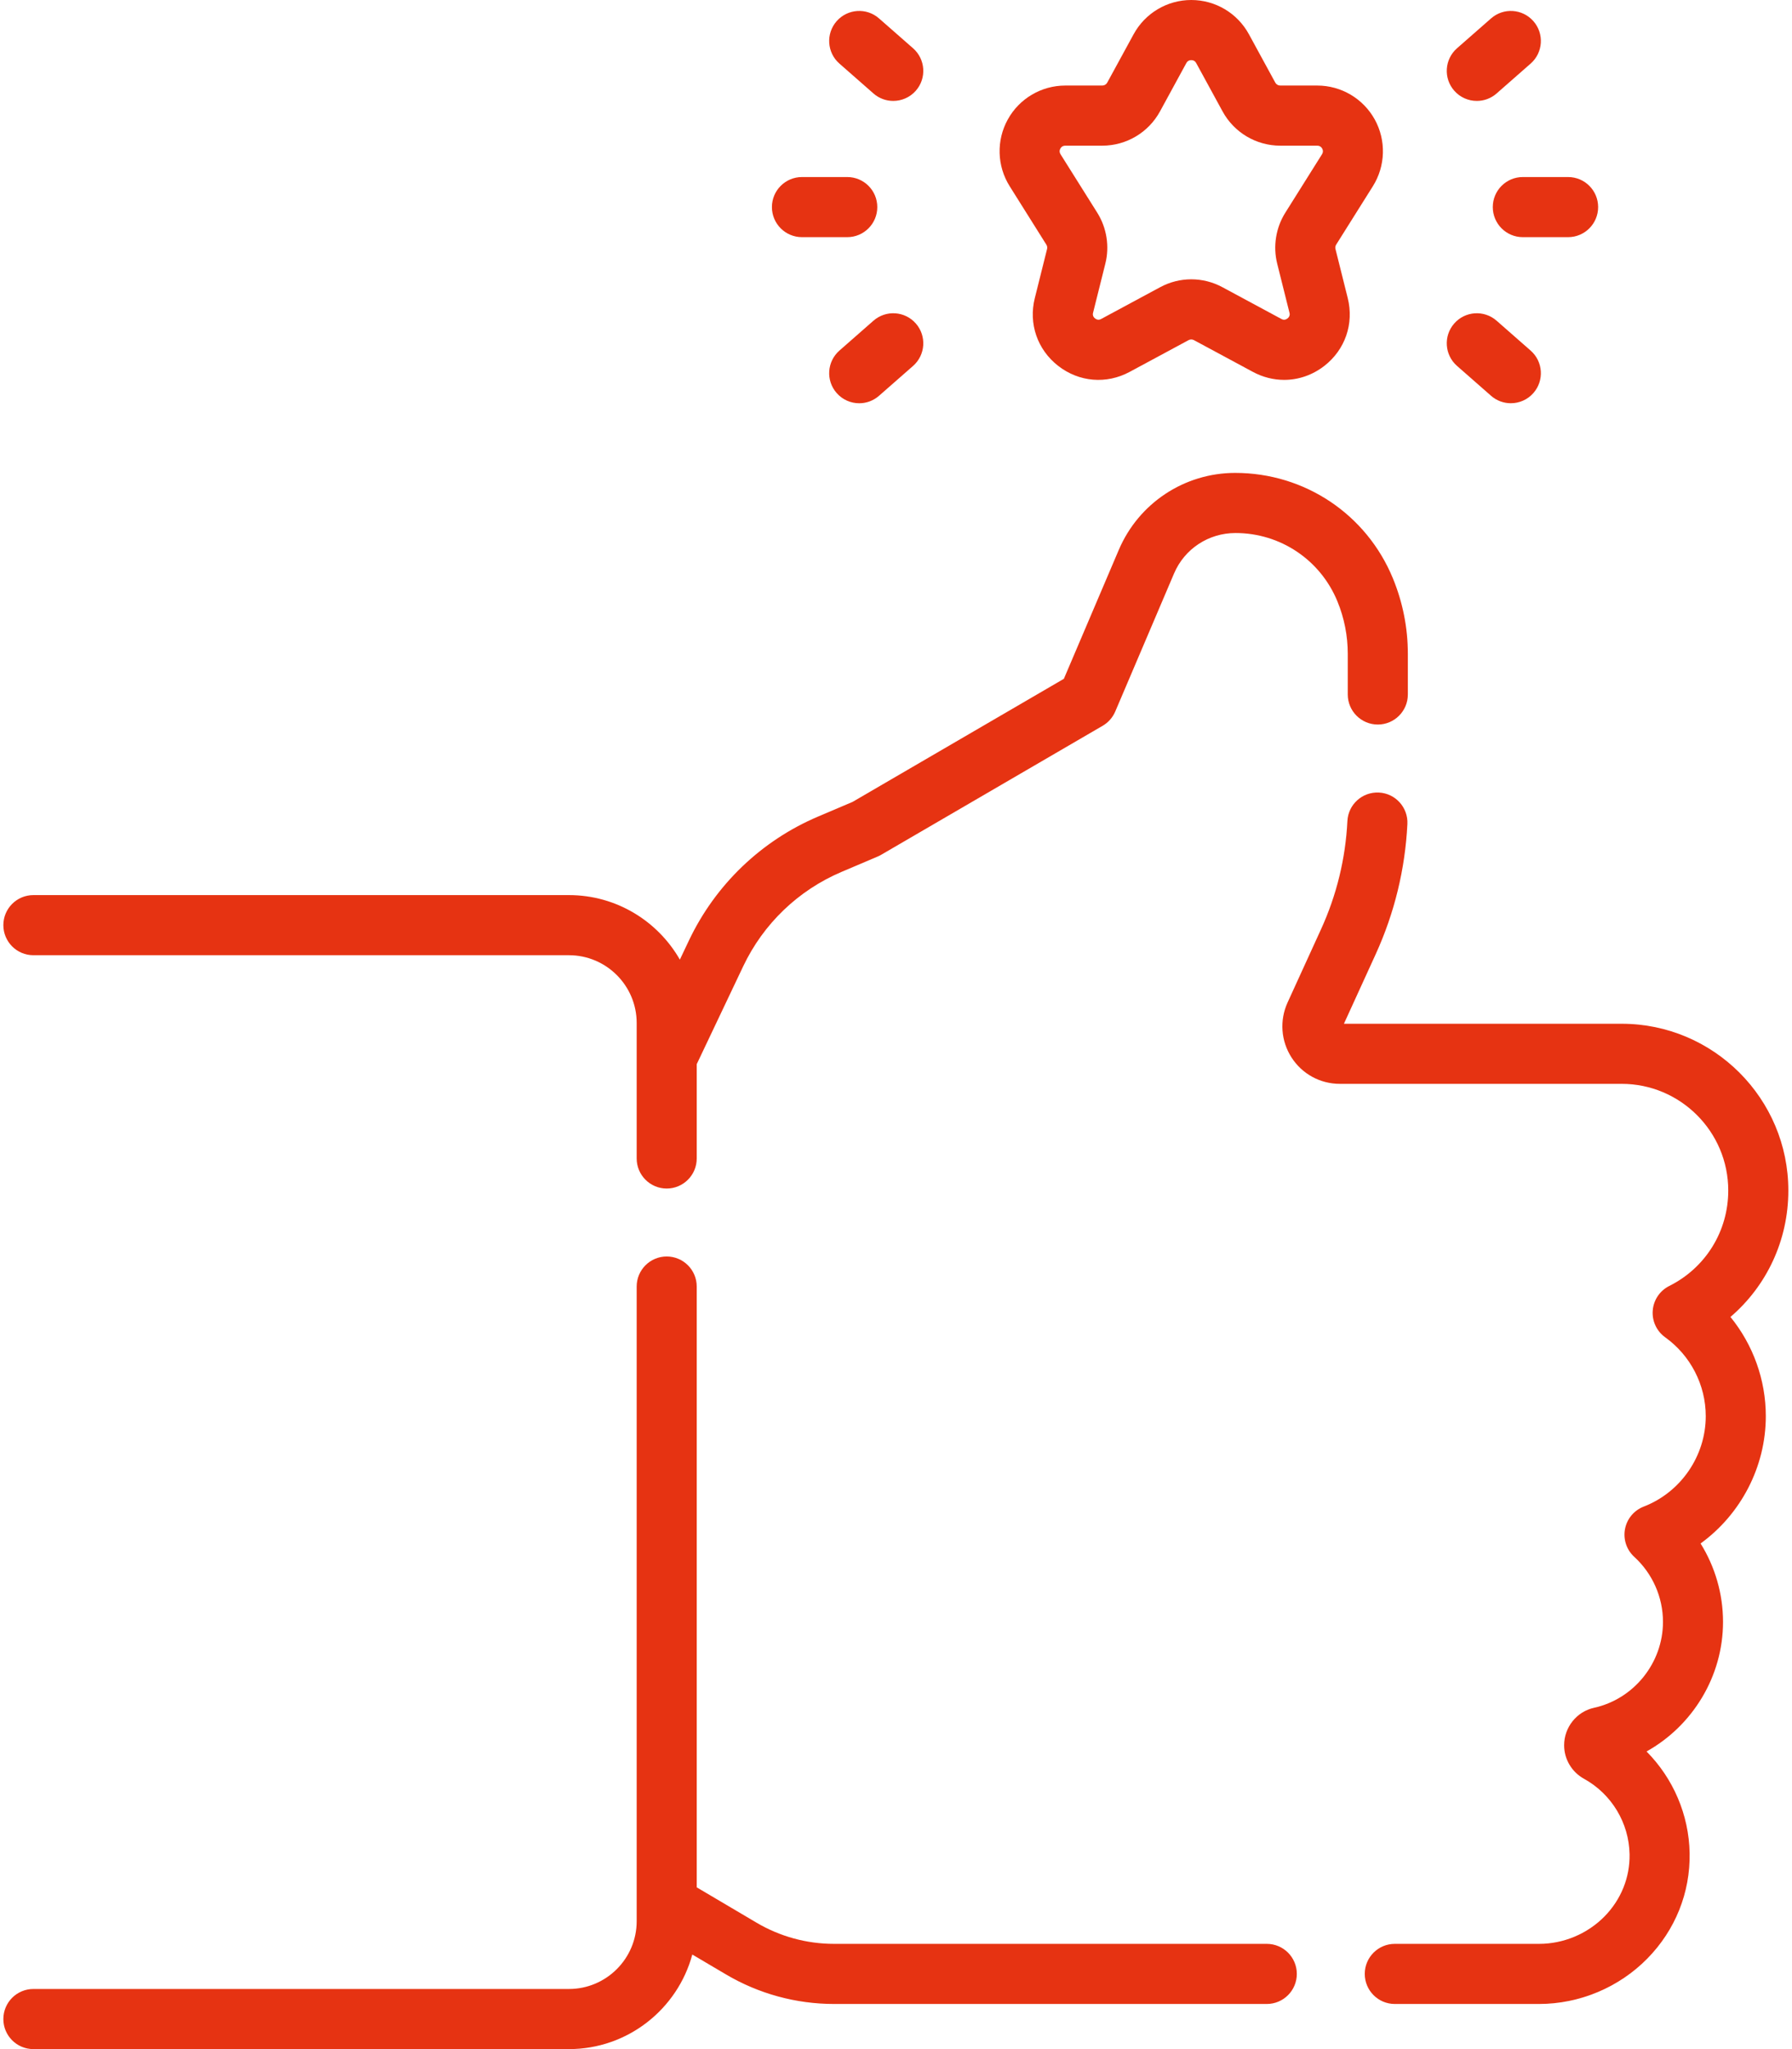
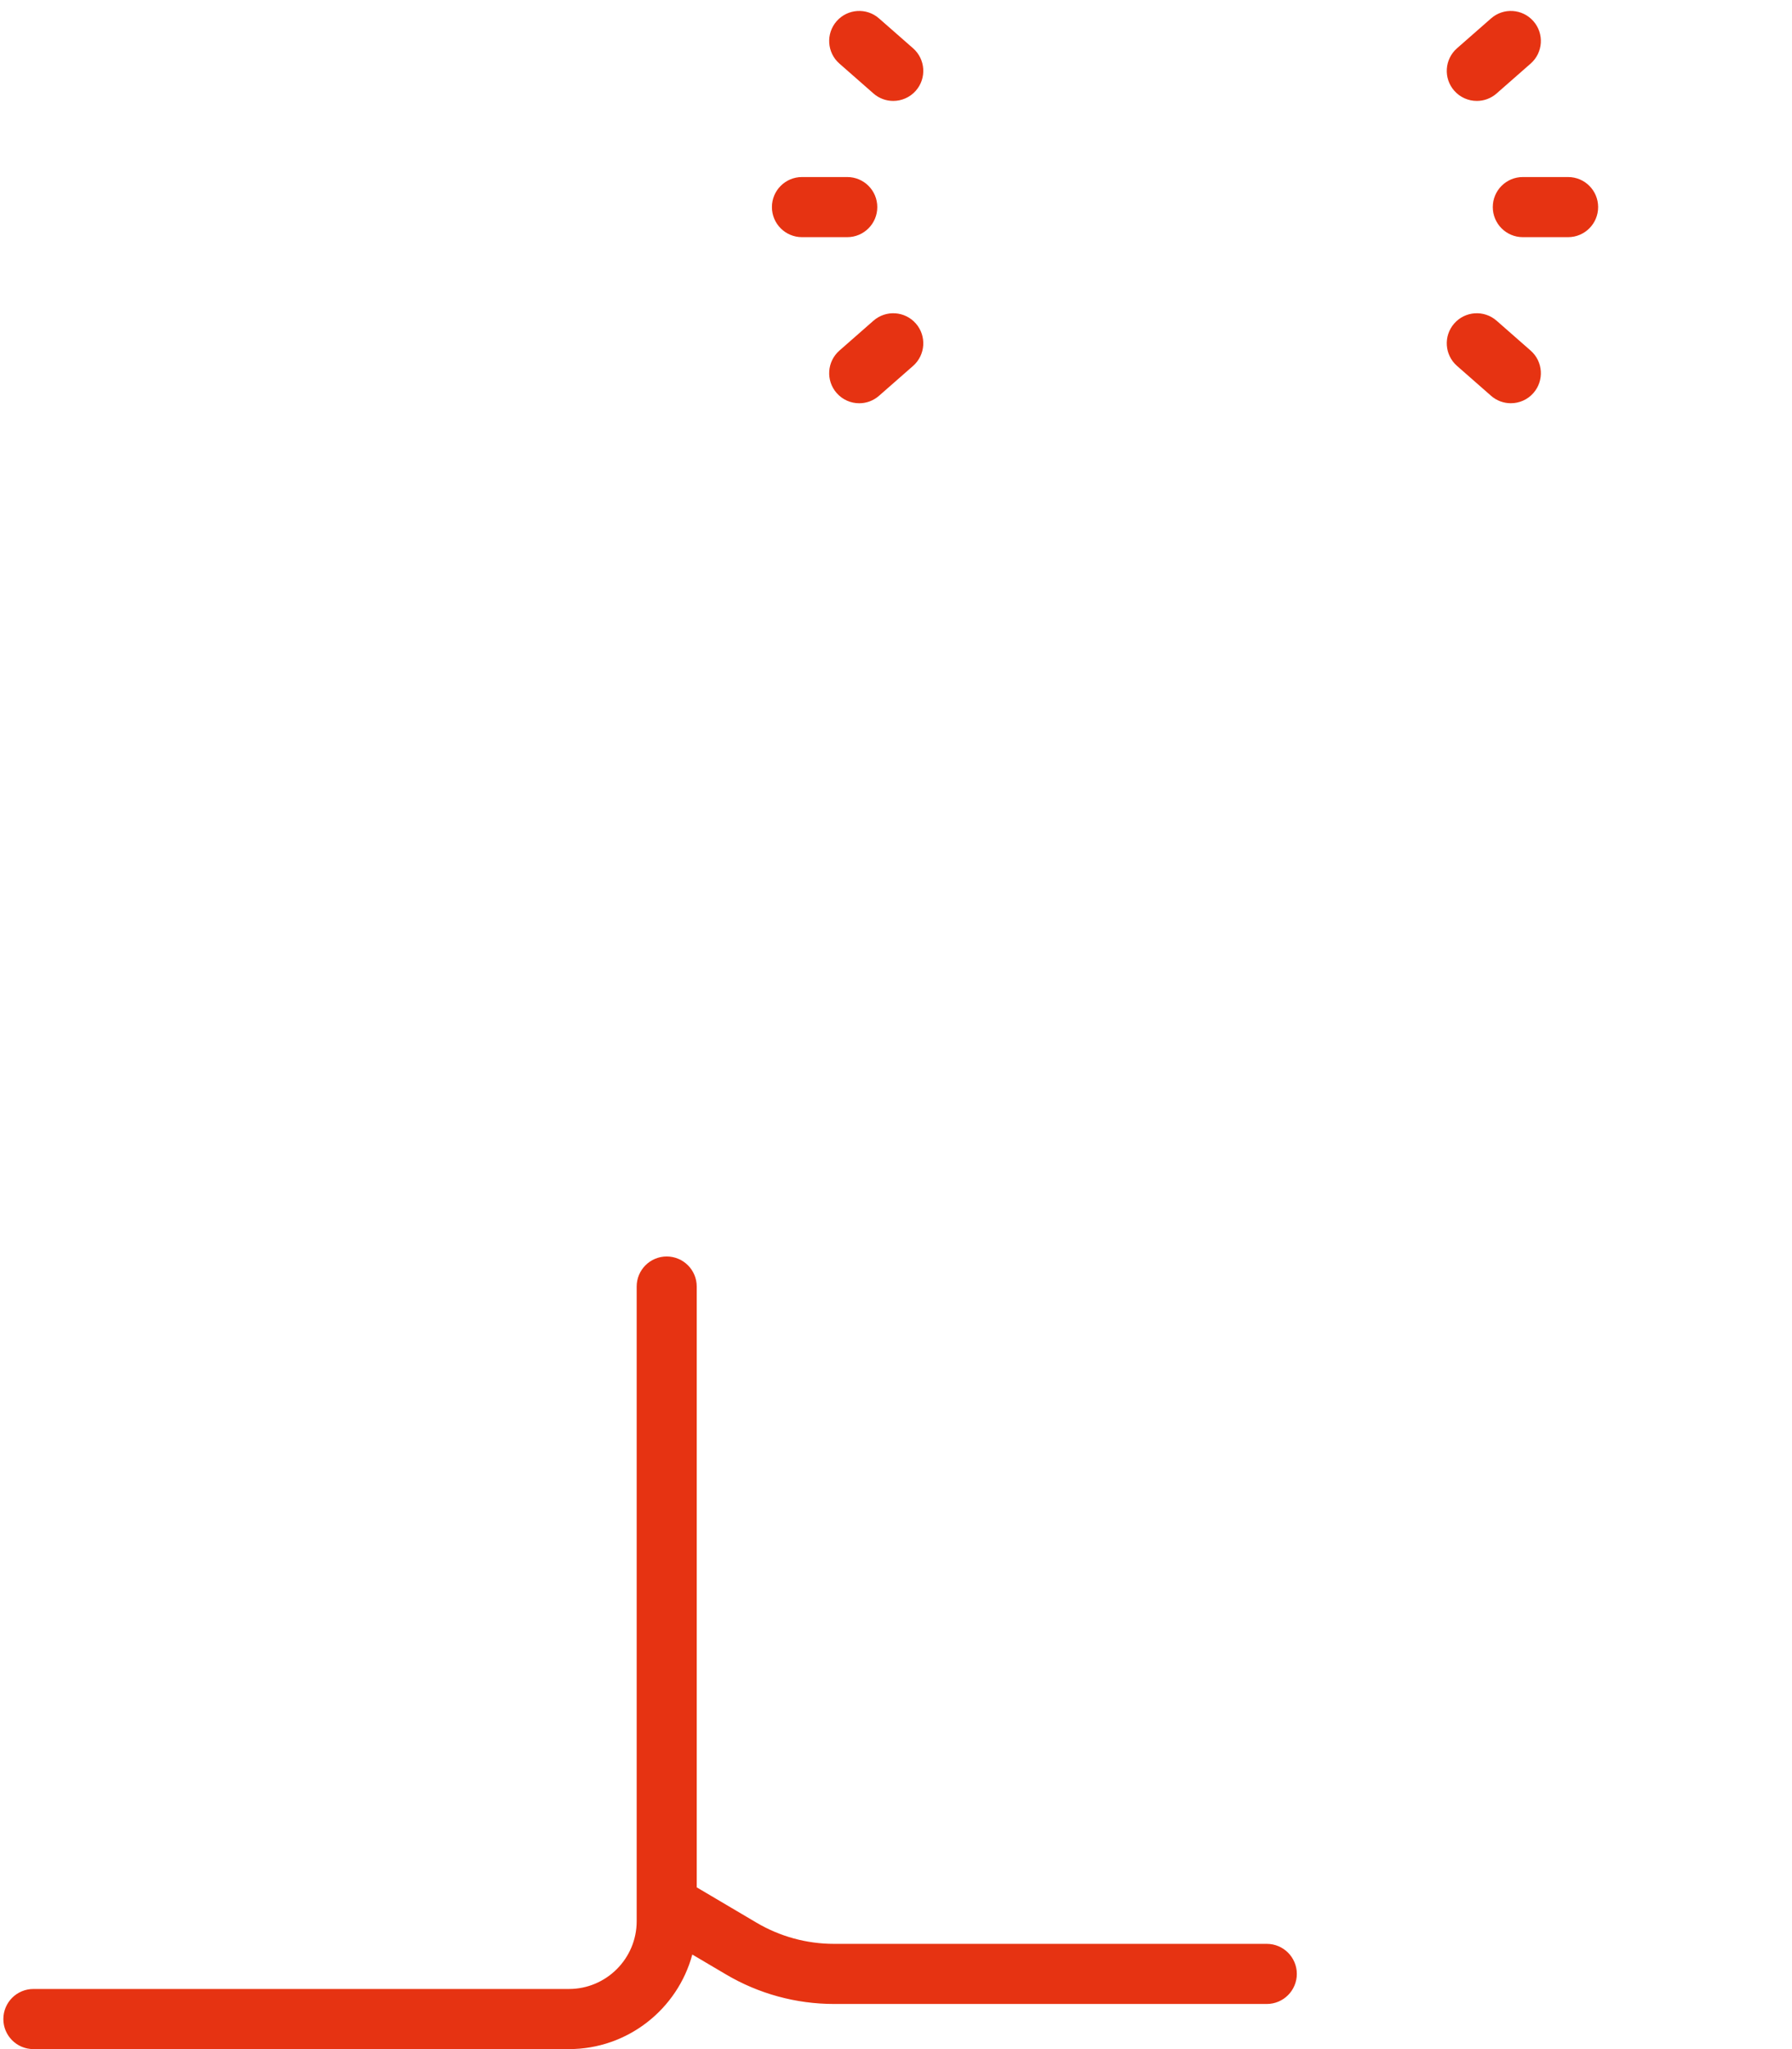
<svg xmlns="http://www.w3.org/2000/svg" width="70px" height="80px" viewBox="0 0 70 80" version="1.1">
  <title>red-reputation@2x</title>
  <g id="Pages" stroke="none" stroke-width="1" fill="none" fill-rule="evenodd">
    <g id="Join-Us_Rise-Technical_V8" transform="translate(-350, -3422)" fill="#E63312">
      <g id="Group-5" transform="translate(160, 2928)">
        <g id="Group-8-Copy-2" transform="translate(0, 456)">
          <g id="Group-22-Copy" transform="translate(90, 38)">
            <g id="red-reputation" transform="translate(100, 0)">
-               <path d="M1.304,37.293 L22.224,37.293 C23.683,37.293 24.87,38.48 24.87,39.939 L24.87,45.228 C24.87,45.876 25.395,46.402 26.043,46.402 C26.691,46.402 27.216,45.876 27.216,45.228 L27.216,41.547 L29.033,37.722 C29.82,36.066 31.183,34.758 32.871,34.041 L34.29,33.438 C34.335,33.419 34.379,33.397 34.421,33.372 L43.075,28.334 C43.293,28.207 43.464,28.012 43.564,27.78 L45.862,22.388 C46.27,21.429 47.208,20.81 48.262,20.81 C50.013,20.81 51.576,21.857 52.242,23.476 C52.511,24.131 52.647,24.822 52.647,25.53 L52.647,27.114 C52.647,27.761 53.172,28.287 53.821,28.287 C54.469,28.287 54.994,27.761 54.994,27.114 L54.994,25.53 C54.994,24.515 54.798,23.524 54.412,22.584 C53.383,20.081 50.968,18.463 48.25,18.463 C46.266,18.463 44.481,19.643 43.703,21.468 L41.557,26.502 L33.304,31.307 L31.953,31.881 C29.737,32.823 27.947,34.54 26.913,36.715 L26.557,37.465 C25.696,35.962 24.077,34.946 22.224,34.946 L1.304,34.946 C0.656,34.946 0.131,35.471 0.131,36.119 C0.131,36.767 0.656,37.293 1.304,37.293 L1.304,37.293 Z" id="Path" />
-               <path d="M68.977,55.289 C68.977,53.866 68.478,52.499 67.596,51.416 C69.019,50.197 69.857,48.414 69.857,46.48 C69.857,42.89 66.936,39.969 63.346,39.969 L52.497,39.969 L53.738,37.254 C54.471,35.647 54.888,33.938 54.976,32.172 C55.008,31.525 54.51,30.974 53.863,30.942 C53.213,30.911 52.665,31.408 52.633,32.055 C52.559,33.523 52.213,34.944 51.603,36.279 L50.296,39.139 C49.978,39.837 50.035,40.639 50.45,41.285 C50.864,41.93 51.57,42.315 52.337,42.315 L63.346,42.315 C65.642,42.315 67.51,44.183 67.51,46.48 C67.51,48.067 66.627,49.496 65.204,50.207 C64.837,50.391 64.592,50.754 64.56,51.164 C64.527,51.574 64.712,51.97 65.046,52.21 C66.038,52.921 66.631,54.072 66.631,55.289 C66.631,56.842 65.657,58.261 64.207,58.82 C63.828,58.967 63.551,59.299 63.476,59.698 C63.401,60.098 63.538,60.508 63.838,60.782 C64.551,61.432 64.96,62.357 64.96,63.321 C64.96,64.921 63.827,66.332 62.266,66.675 C61.59,66.823 61.099,67.435 61.099,68.138 C61.099,68.681 61.396,69.182 61.876,69.447 C62.952,70.04 63.633,71.169 63.655,72.393 C63.671,73.299 63.323,74.161 62.676,74.821 C62.007,75.501 61.076,75.891 60.121,75.891 L54.484,75.891 C53.836,75.891 53.311,76.416 53.311,77.064 C53.311,77.712 53.836,78.238 54.484,78.238 L60.121,78.238 C61.702,78.238 63.243,77.591 64.349,76.465 C65.442,75.353 66.028,73.892 66.001,72.352 C65.975,70.845 65.355,69.425 64.318,68.38 C66.115,67.379 67.306,65.45 67.306,63.321 C67.306,62.231 66.996,61.171 66.429,60.26 C67.996,59.123 68.977,57.273 68.977,55.289 L68.977,55.289 Z" id="Path" />
              <path d="M49.484,75.891 L32.577,75.891 C31.515,75.891 30.47,75.606 29.555,75.066 L27.216,73.685 L27.216,50.228 C27.216,49.581 26.691,49.055 26.043,49.055 C25.395,49.055 24.87,49.581 24.87,50.228 L24.87,75.007 C24.87,76.467 23.683,77.653 22.224,77.653 L1.304,77.653 C0.656,77.653 0.131,78.179 0.131,78.827 C0.131,79.475 0.656,80 1.304,80 L22.224,80 C24.527,80 26.47,78.432 27.043,76.308 L28.363,77.087 C29.638,77.84 31.096,78.238 32.577,78.238 L49.484,78.238 C50.132,78.238 50.657,77.712 50.657,77.064 C50.657,76.416 50.132,75.891 49.484,75.891 L49.484,75.891 Z" id="Path" />
-               <path d="M40.874,9.553 C40.906,9.603 40.916,9.665 40.901,9.722 L40.422,11.638 C40.172,12.638 40.522,13.652 41.336,14.285 C42.15,14.918 43.219,15.008 44.127,14.519 L46.43,13.279 C46.495,13.244 46.573,13.244 46.637,13.279 L48.941,14.519 C49.329,14.728 49.748,14.831 50.163,14.831 C50.717,14.831 51.266,14.647 51.732,14.285 C52.545,13.653 52.896,12.638 52.646,11.638 L52.167,9.722 C52.152,9.665 52.162,9.603 52.193,9.553 L53.628,7.27 C54.124,6.48 54.152,5.481 53.701,4.664 C53.249,3.848 52.389,3.34 51.456,3.34 L50.008,3.34 C49.928,3.34 49.855,3.297 49.816,3.226 L48.786,1.337 C48.336,0.512 47.473,0 46.534,0 L46.534,0 C45.595,0 44.732,0.512 44.282,1.337 L43.251,3.226 C43.213,3.296 43.139,3.34 43.059,3.34 L41.612,3.34 C40.679,3.34 39.818,3.847 39.367,4.664 C38.915,5.481 38.943,6.479 39.44,7.27 L40.874,9.553 Z M41.421,5.799 C41.462,5.724 41.527,5.687 41.612,5.687 L43.059,5.687 C43.999,5.687 44.862,5.174 45.312,4.35 L46.342,2.461 C46.383,2.385 46.448,2.347 46.534,2.347 C46.62,2.347 46.685,2.385 46.726,2.461 L47.757,4.35 C48.207,5.174 49.069,5.687 50.009,5.687 L51.456,5.687 C51.542,5.687 51.606,5.725 51.648,5.8 C51.689,5.875 51.687,5.949 51.641,6.022 L50.207,8.305 C49.837,8.893 49.722,9.617 49.89,10.292 L50.369,12.207 C50.378,12.241 50.404,12.345 50.292,12.433 C50.179,12.52 50.085,12.469 50.054,12.453 L47.751,11.213 C46.989,10.802 46.08,10.802 45.318,11.213 L43.015,12.453 C42.984,12.469 42.89,12.52 42.777,12.433 C42.664,12.346 42.691,12.242 42.699,12.207 L43.178,10.291 C43.347,9.617 43.231,8.893 42.862,8.305 L41.427,6.022 C41.381,5.949 41.379,5.874 41.421,5.799 L41.421,5.799 Z" id="Shape" />
              <path d="M58.312,8.085 C58.312,8.733 58.837,9.259 59.485,9.259 L61.254,9.259 C61.902,9.259 62.427,8.733 62.427,8.085 C62.427,7.437 61.902,6.912 61.254,6.912 L59.485,6.912 C58.837,6.912 58.312,7.437 58.312,8.085 Z" id="Path" />
              <path d="M57.688,3.94 C57.963,3.94 58.239,3.845 58.461,3.649 L59.791,2.482 C60.278,2.055 60.327,1.314 59.899,0.827 C59.472,0.34 58.731,0.291 58.244,0.719 L56.914,1.885 C56.427,2.313 56.378,3.054 56.806,3.541 C57.038,3.805 57.362,3.94 57.688,3.94 Z" id="Path" />
              <path d="M56.914,14.285 L58.244,15.452 C58.466,15.647 58.742,15.743 59.017,15.743 C59.343,15.743 59.667,15.608 59.899,15.344 C60.327,14.857 60.278,14.115 59.791,13.688 L58.461,12.521 C57.974,12.094 57.233,12.142 56.806,12.629 C56.378,13.116 56.427,13.858 56.914,14.285 Z" id="Path" />
              <path d="M31.327,9.259 L33.096,9.259 C33.744,9.259 34.269,8.733 34.269,8.085 C34.269,7.437 33.744,6.912 33.096,6.912 L31.327,6.912 C30.679,6.912 30.153,7.437 30.153,8.085 C30.153,8.733 30.679,9.259 31.327,9.259 Z" id="Path" />
              <path d="M32.789,2.482 L34.119,3.649 C34.342,3.845 34.618,3.94 34.892,3.94 C35.218,3.94 35.543,3.805 35.775,3.541 C36.202,3.054 36.154,2.313 35.667,1.885 L34.337,0.719 C33.85,0.291 33.108,0.34 32.681,0.827 C32.254,1.314 32.302,2.055 32.789,2.482 L32.789,2.482 Z" id="Path" />
              <path d="M34.119,12.521 L32.789,13.688 C32.302,14.116 32.254,14.857 32.681,15.344 C32.913,15.608 33.237,15.744 33.564,15.744 C33.838,15.744 34.114,15.648 34.337,15.452 L35.667,14.286 C36.154,13.858 36.202,13.117 35.775,12.63 C35.347,12.142 34.606,12.094 34.119,12.521 L34.119,12.521 Z" id="Path" />
            </g>
          </g>
        </g>
      </g>
    </g>
  </g>
</svg>